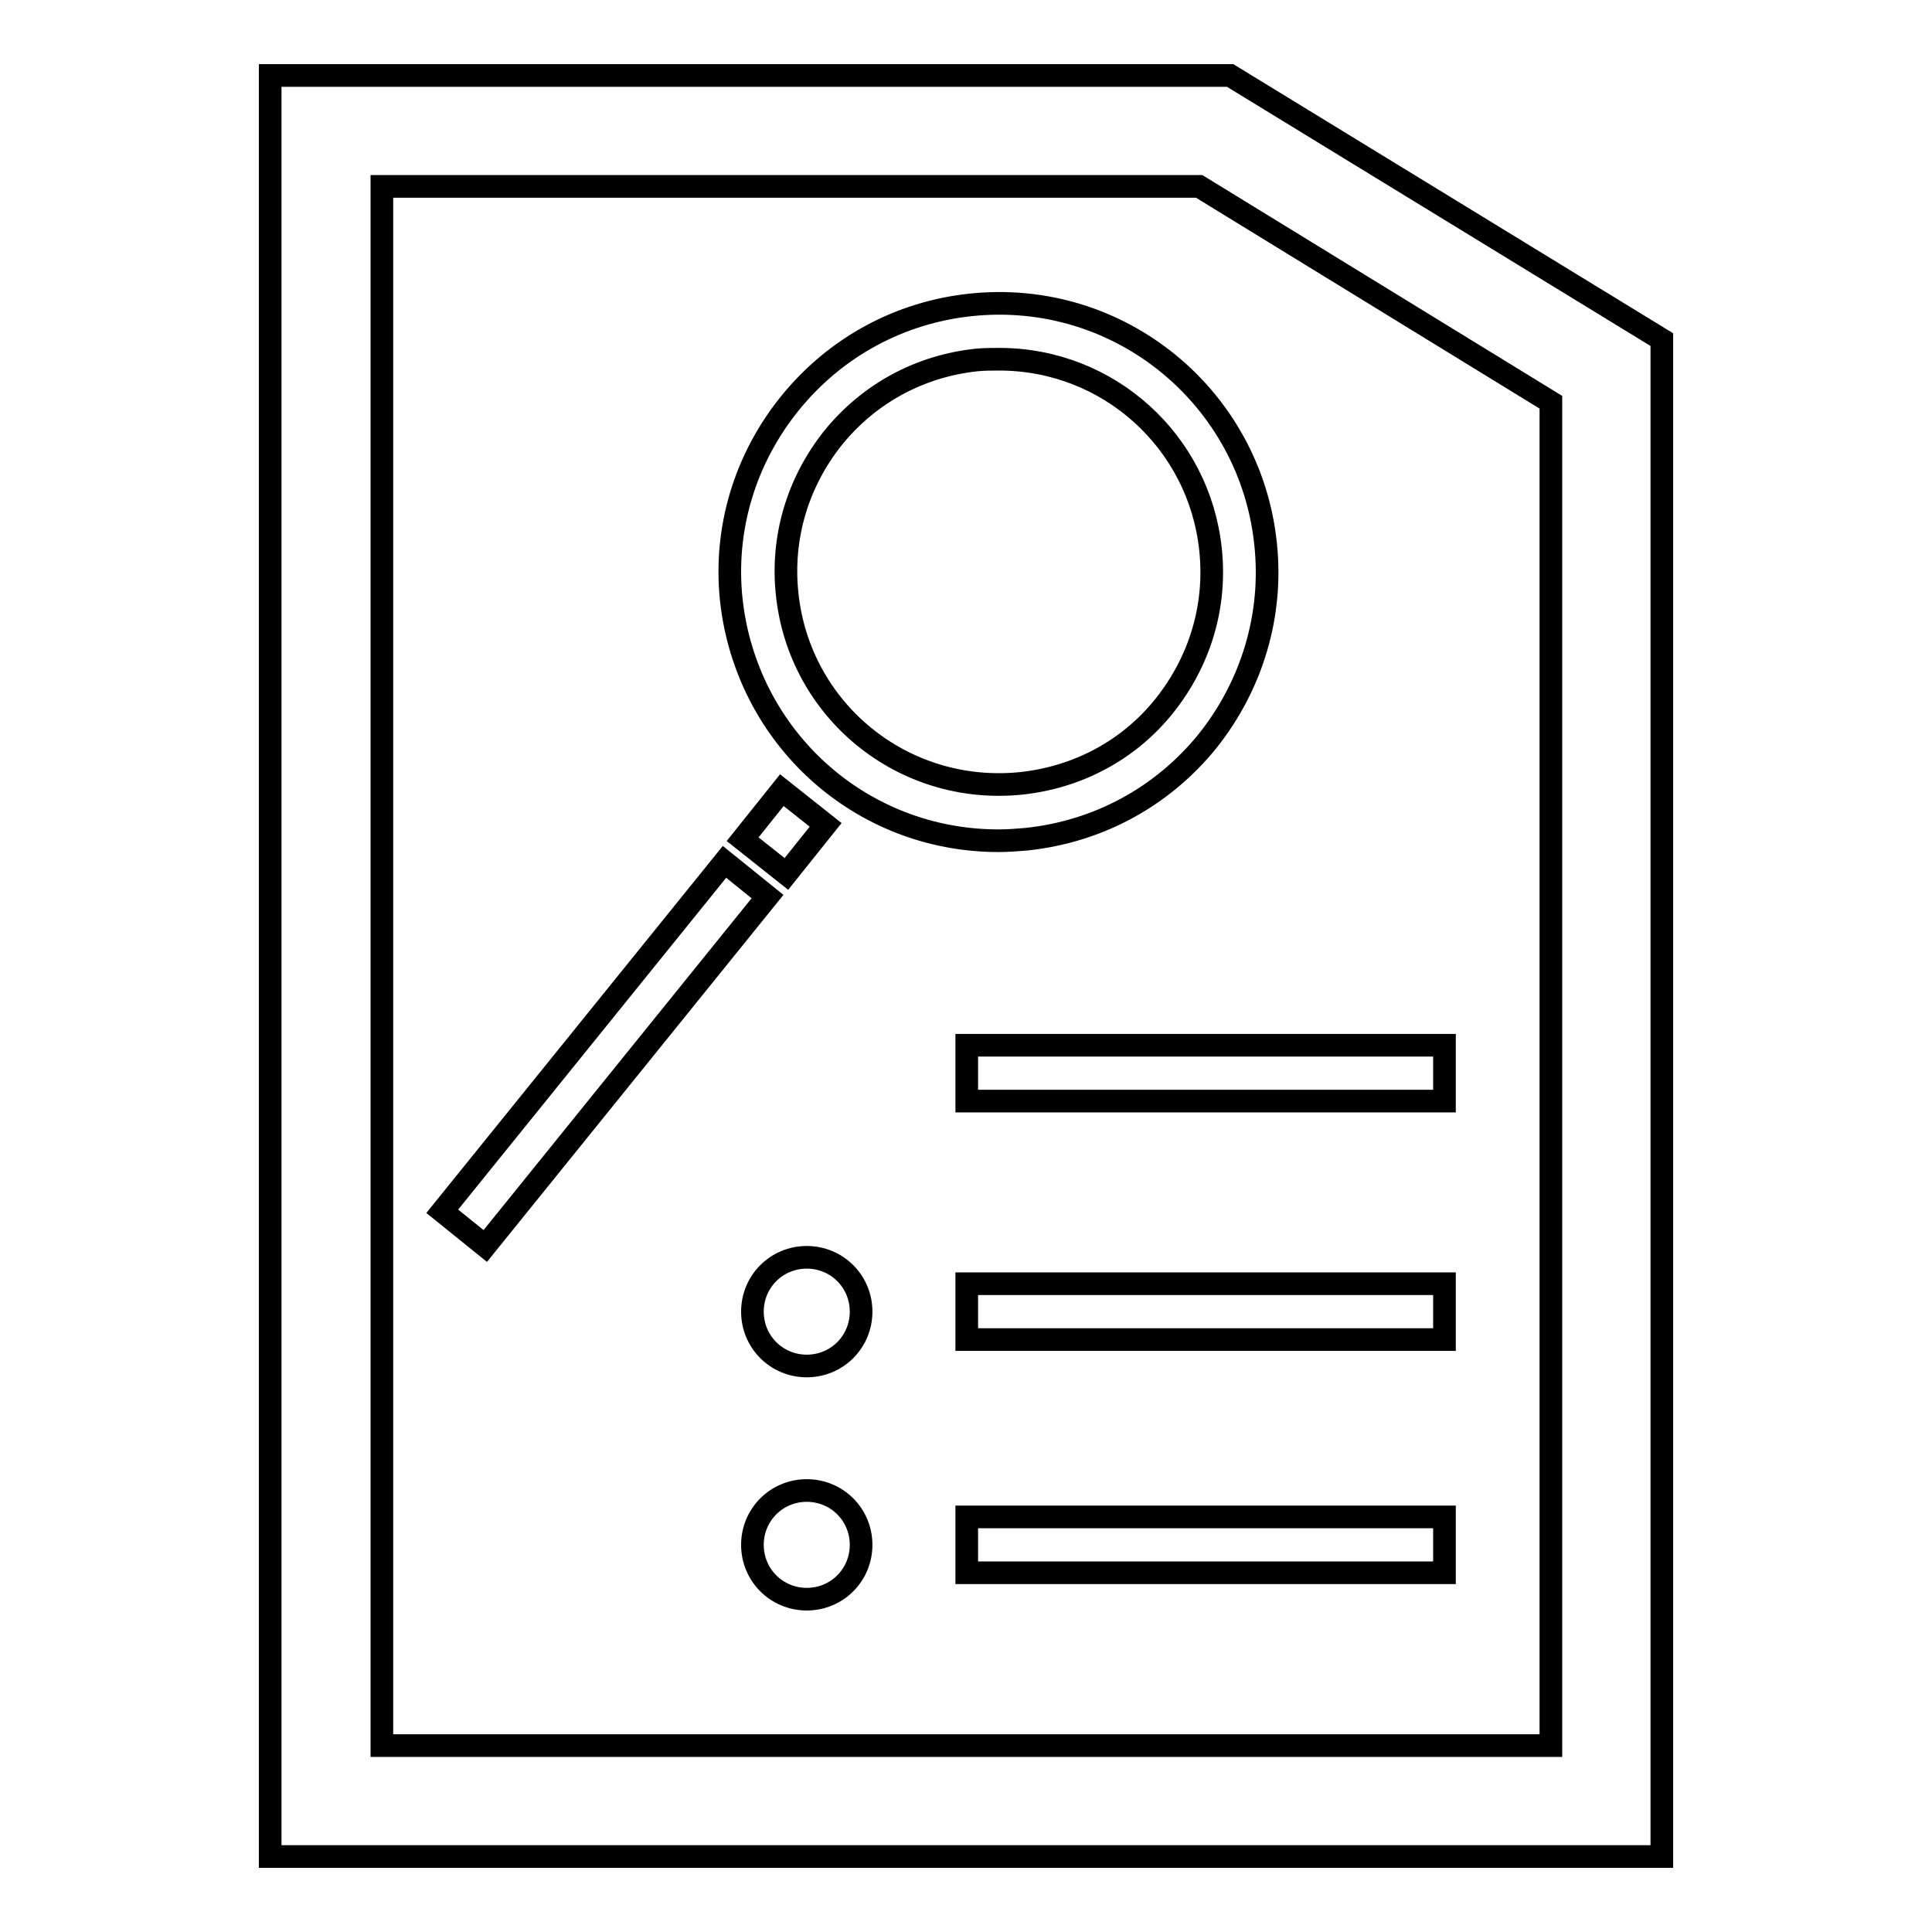
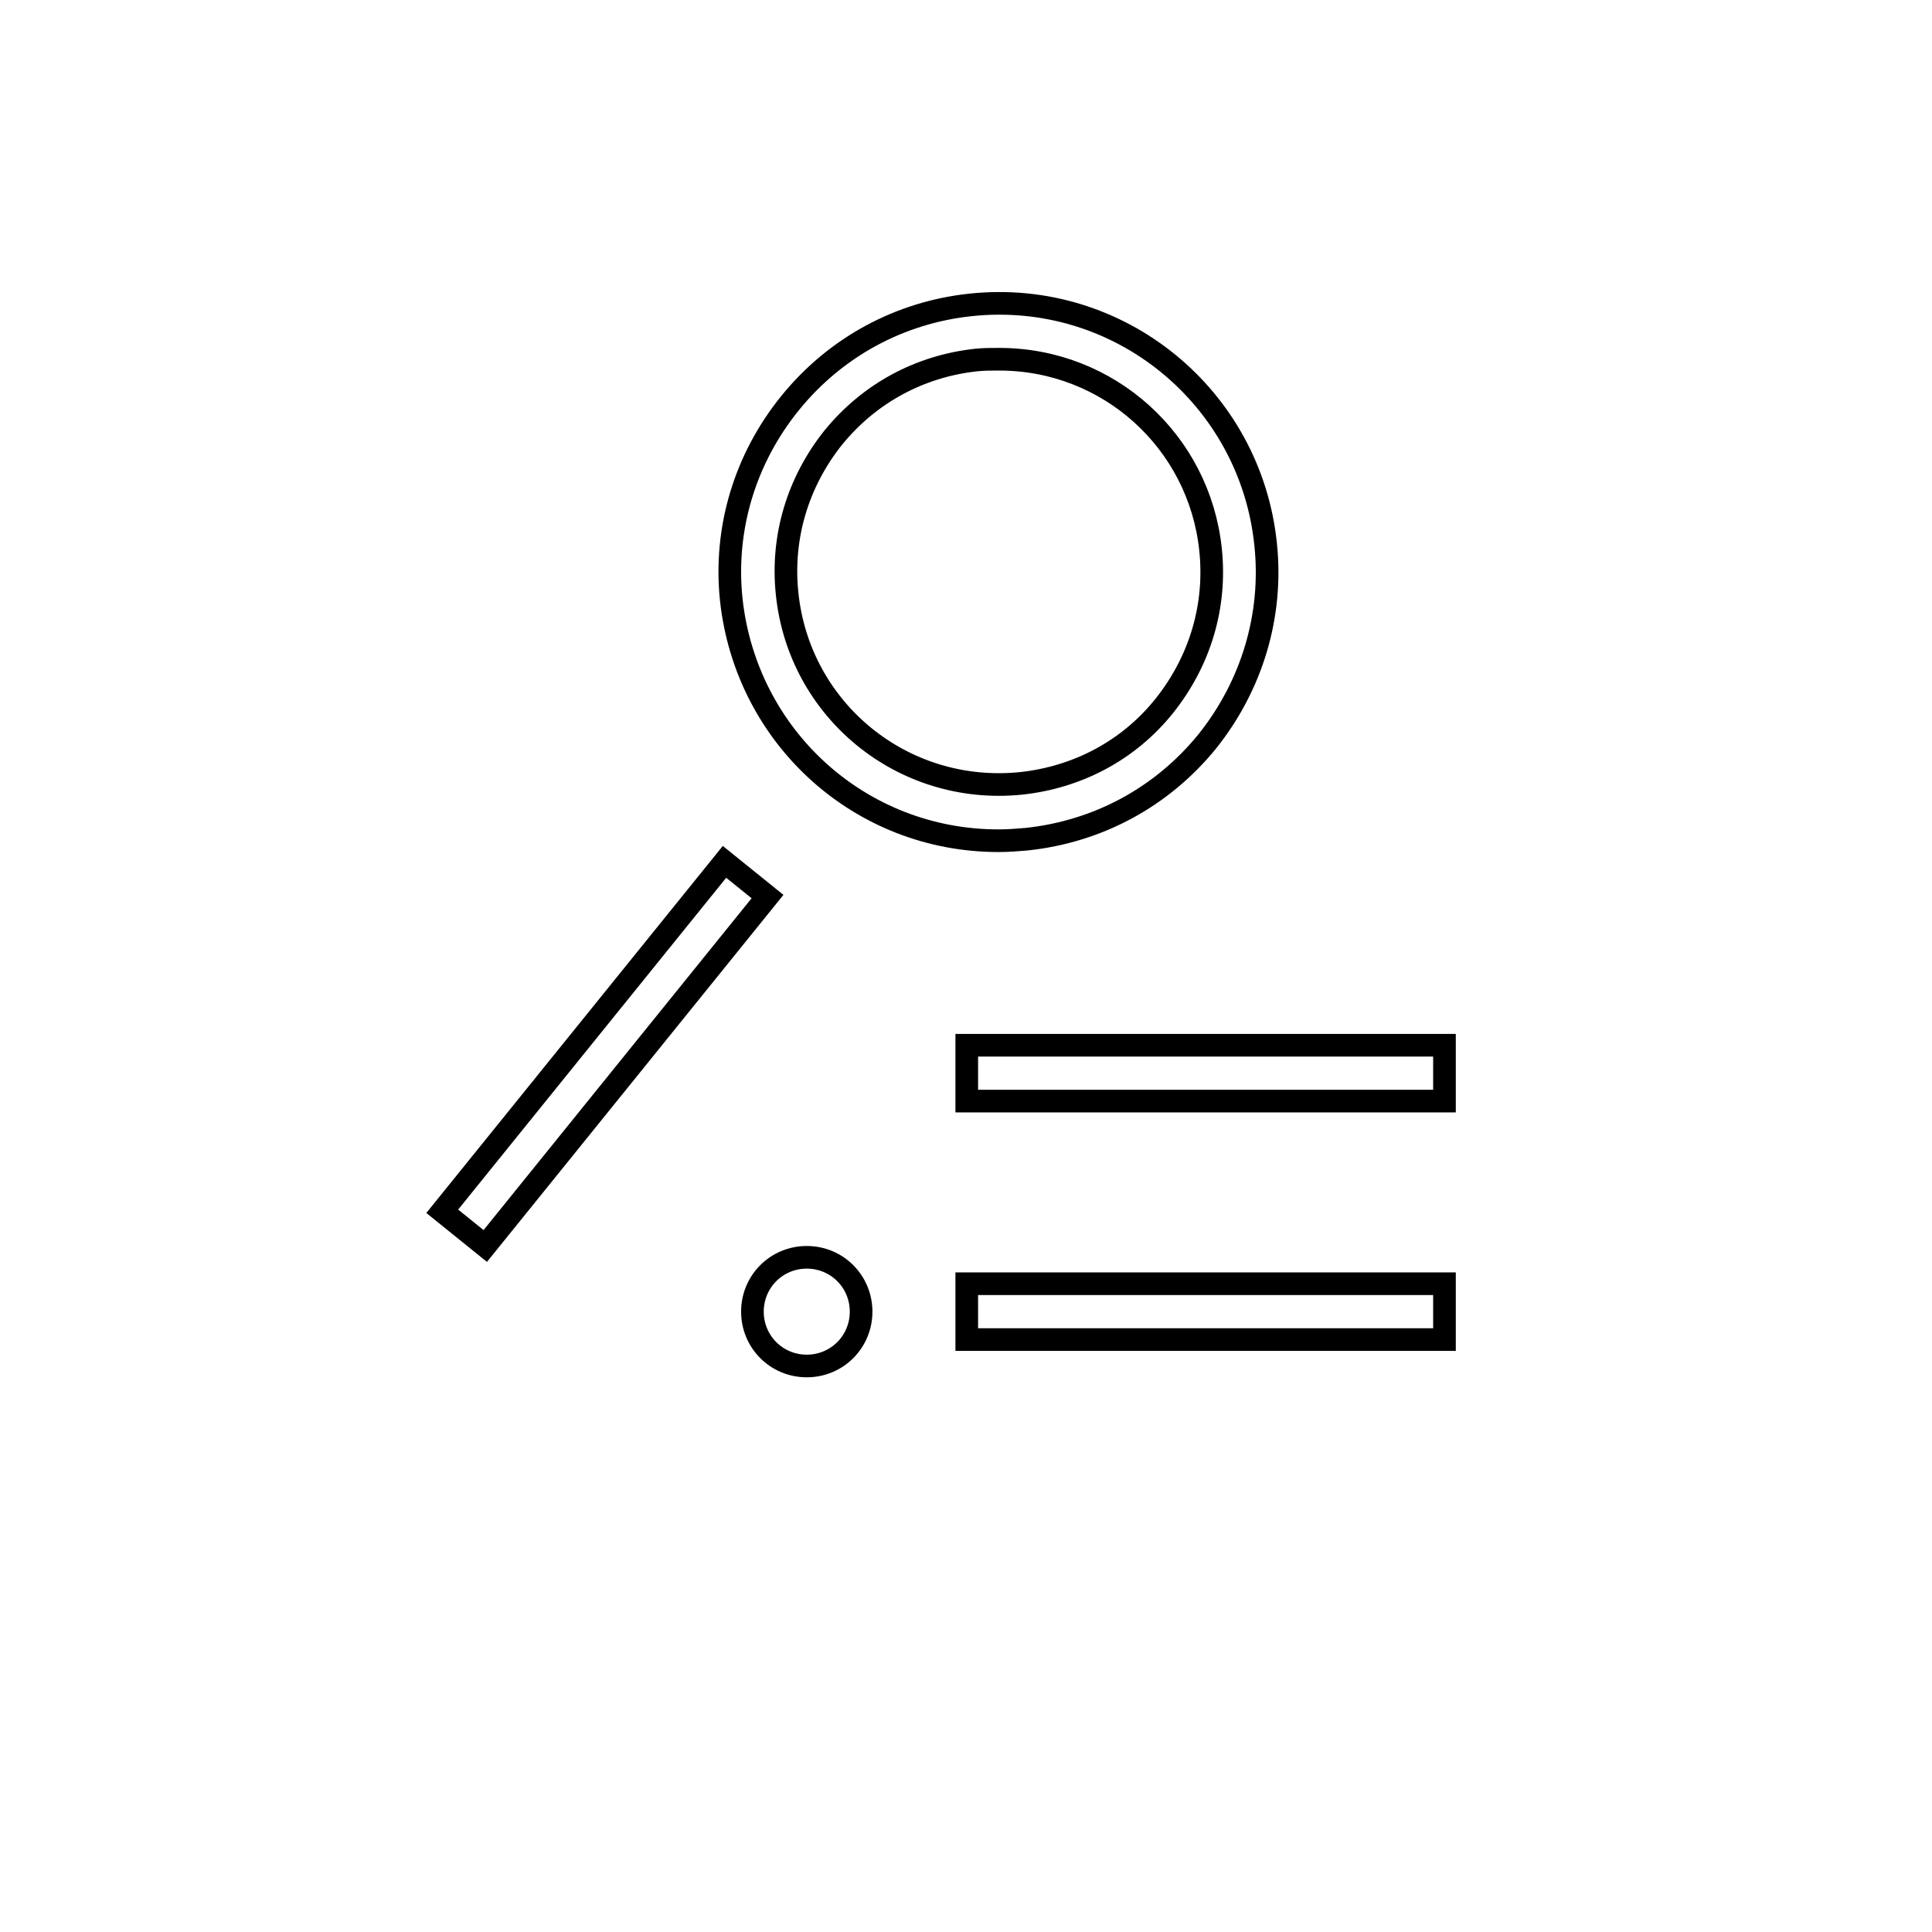
<svg xmlns="http://www.w3.org/2000/svg" version="1.1" x="0px" y="0px" viewBox="0 0 256 256" enable-background="new 0 0 256 256" xml:space="preserve">
  <g>
    <g>
-       <path stroke-width="3" fill-opacity="0" stroke="#000000" d="M220.2,246H35.8V10H163l57.2,35V246L220.2,246z M50.6,231.3h154.9V53.3l-46.6-28.6H50.6V231.3z" />
      <path stroke-width="3" fill-opacity="0" stroke="#000000" d="M132.3,111.4c-18.3,0-33.4-13.7-35.4-31.9c-1-9.4,1.8-18.7,7.8-26.1c6-7.4,14.5-12,23.9-13c19.8-2.1,37.1,12.3,39.1,31.7c1,9.4-1.8,18.7-7.7,26.1c-6,7.4-14.5,12-24,13C134.8,111.3,133.6,111.4,132.3,111.4z M132.4,47.6c-1,0-2,0-3,0.1c-7.5,0.8-14.2,4.4-19,10.3c-4.7,5.9-6.9,13.2-6.1,20.7c1.6,15.4,15.3,26.7,31,25.1c7.5-0.8,14.3-4.4,19-10.3c4.7-5.9,6.9-13.2,6.1-20.7C158.9,58.5,146.9,47.6,132.4,47.6z" />
-       <path stroke-width="3" fill-opacity="0" stroke="#000000" d="M103.6,104.7l5.8,4.6l-5.2,6.5l-5.8-4.6L103.6,104.7z" />
      <path stroke-width="3" fill-opacity="0" stroke="#000000" d="M96,114.2l5.7,4.6l-37.4,46.3l-5.7-4.6L96,114.2L96,114.2z" />
      <path stroke-width="3" fill-opacity="0" stroke="#000000" d="M99.7,173.8c0,4,3.2,7.2,7.2,7.2c4,0,7.2-3.2,7.2-7.2c0-4-3.2-7.2-7.2-7.2C102.9,166.6,99.7,169.8,99.7,173.8z" />
      <path stroke-width="3" fill-opacity="0" stroke="#000000" d="M128.1,170.1h63.3v7.4h-63.3V170.1z" />
      <path stroke-width="3" fill-opacity="0" stroke="#000000" d="M128.1,138.5h63.3v7.4h-63.3V138.5z" />
-       <path stroke-width="3" fill-opacity="0" stroke="#000000" d="M99.7,204.7c0,4,3.2,7.2,7.2,7.2c4,0,7.2-3.2,7.2-7.2c0-4-3.2-7.2-7.2-7.2C102.9,197.5,99.7,200.7,99.7,204.7z" />
-       <path stroke-width="3" fill-opacity="0" stroke="#000000" d="M128.1,201h63.3v7.4h-63.3V201z" />
    </g>
  </g>
</svg>